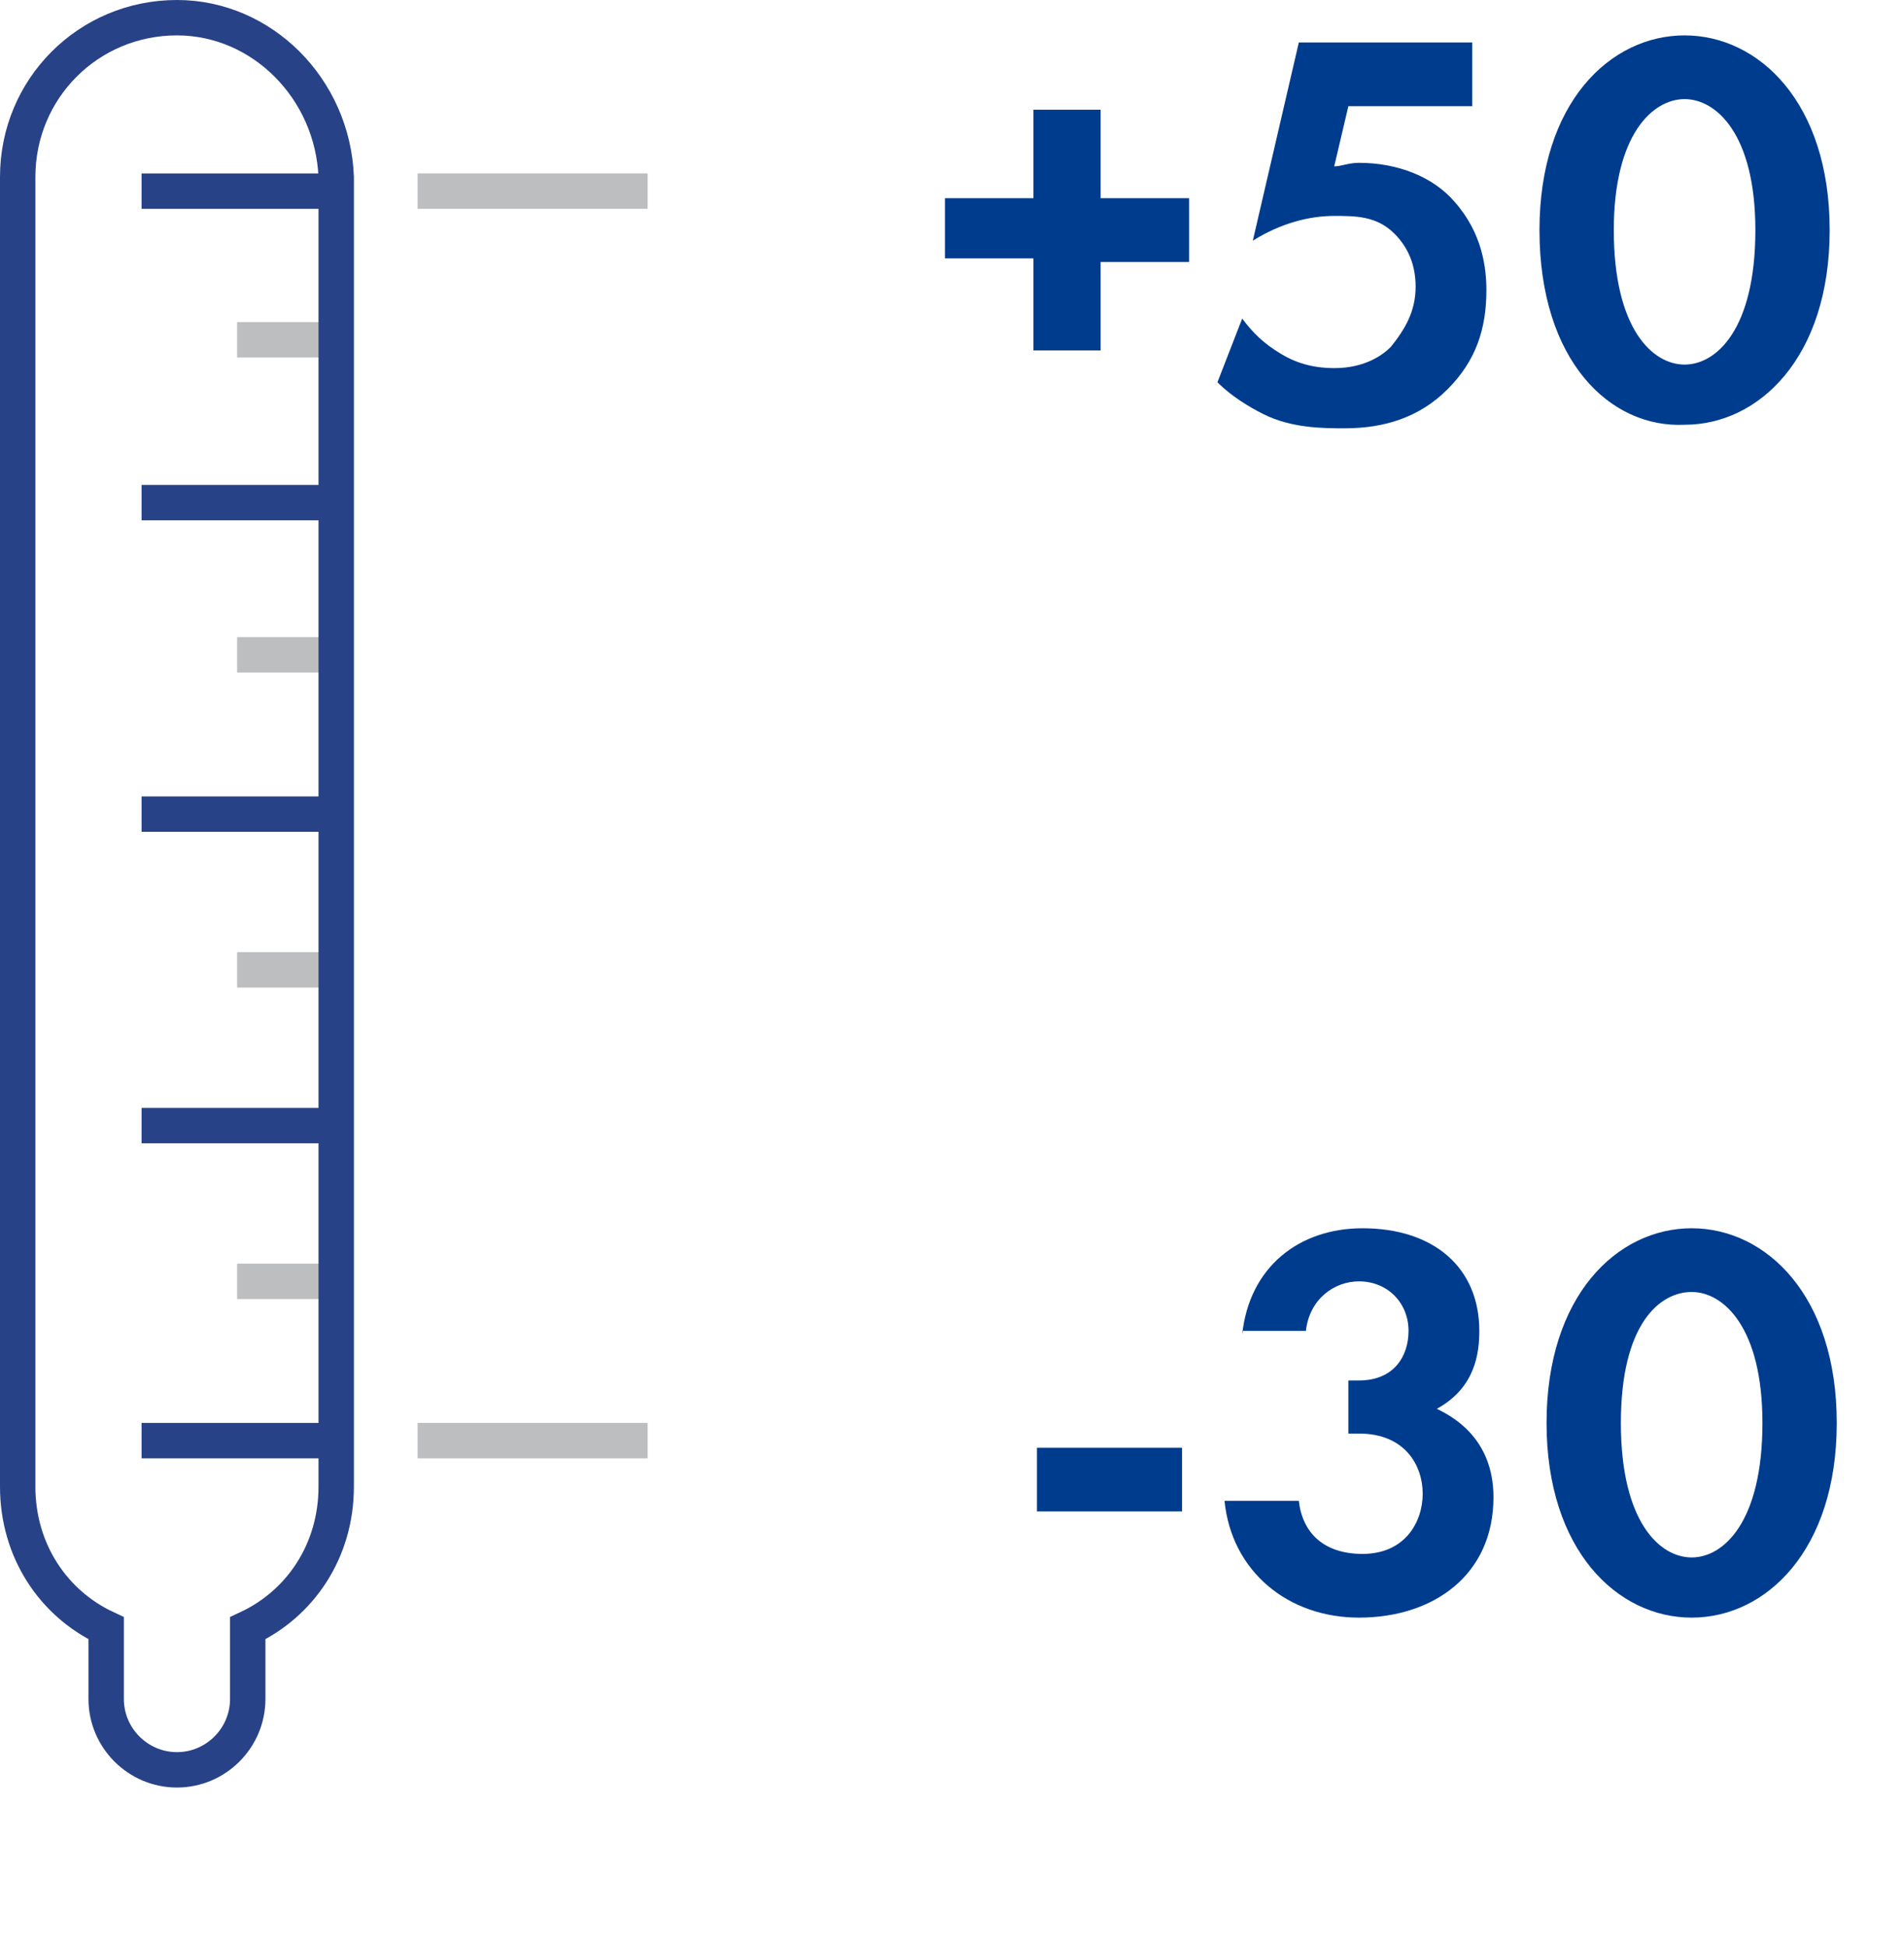
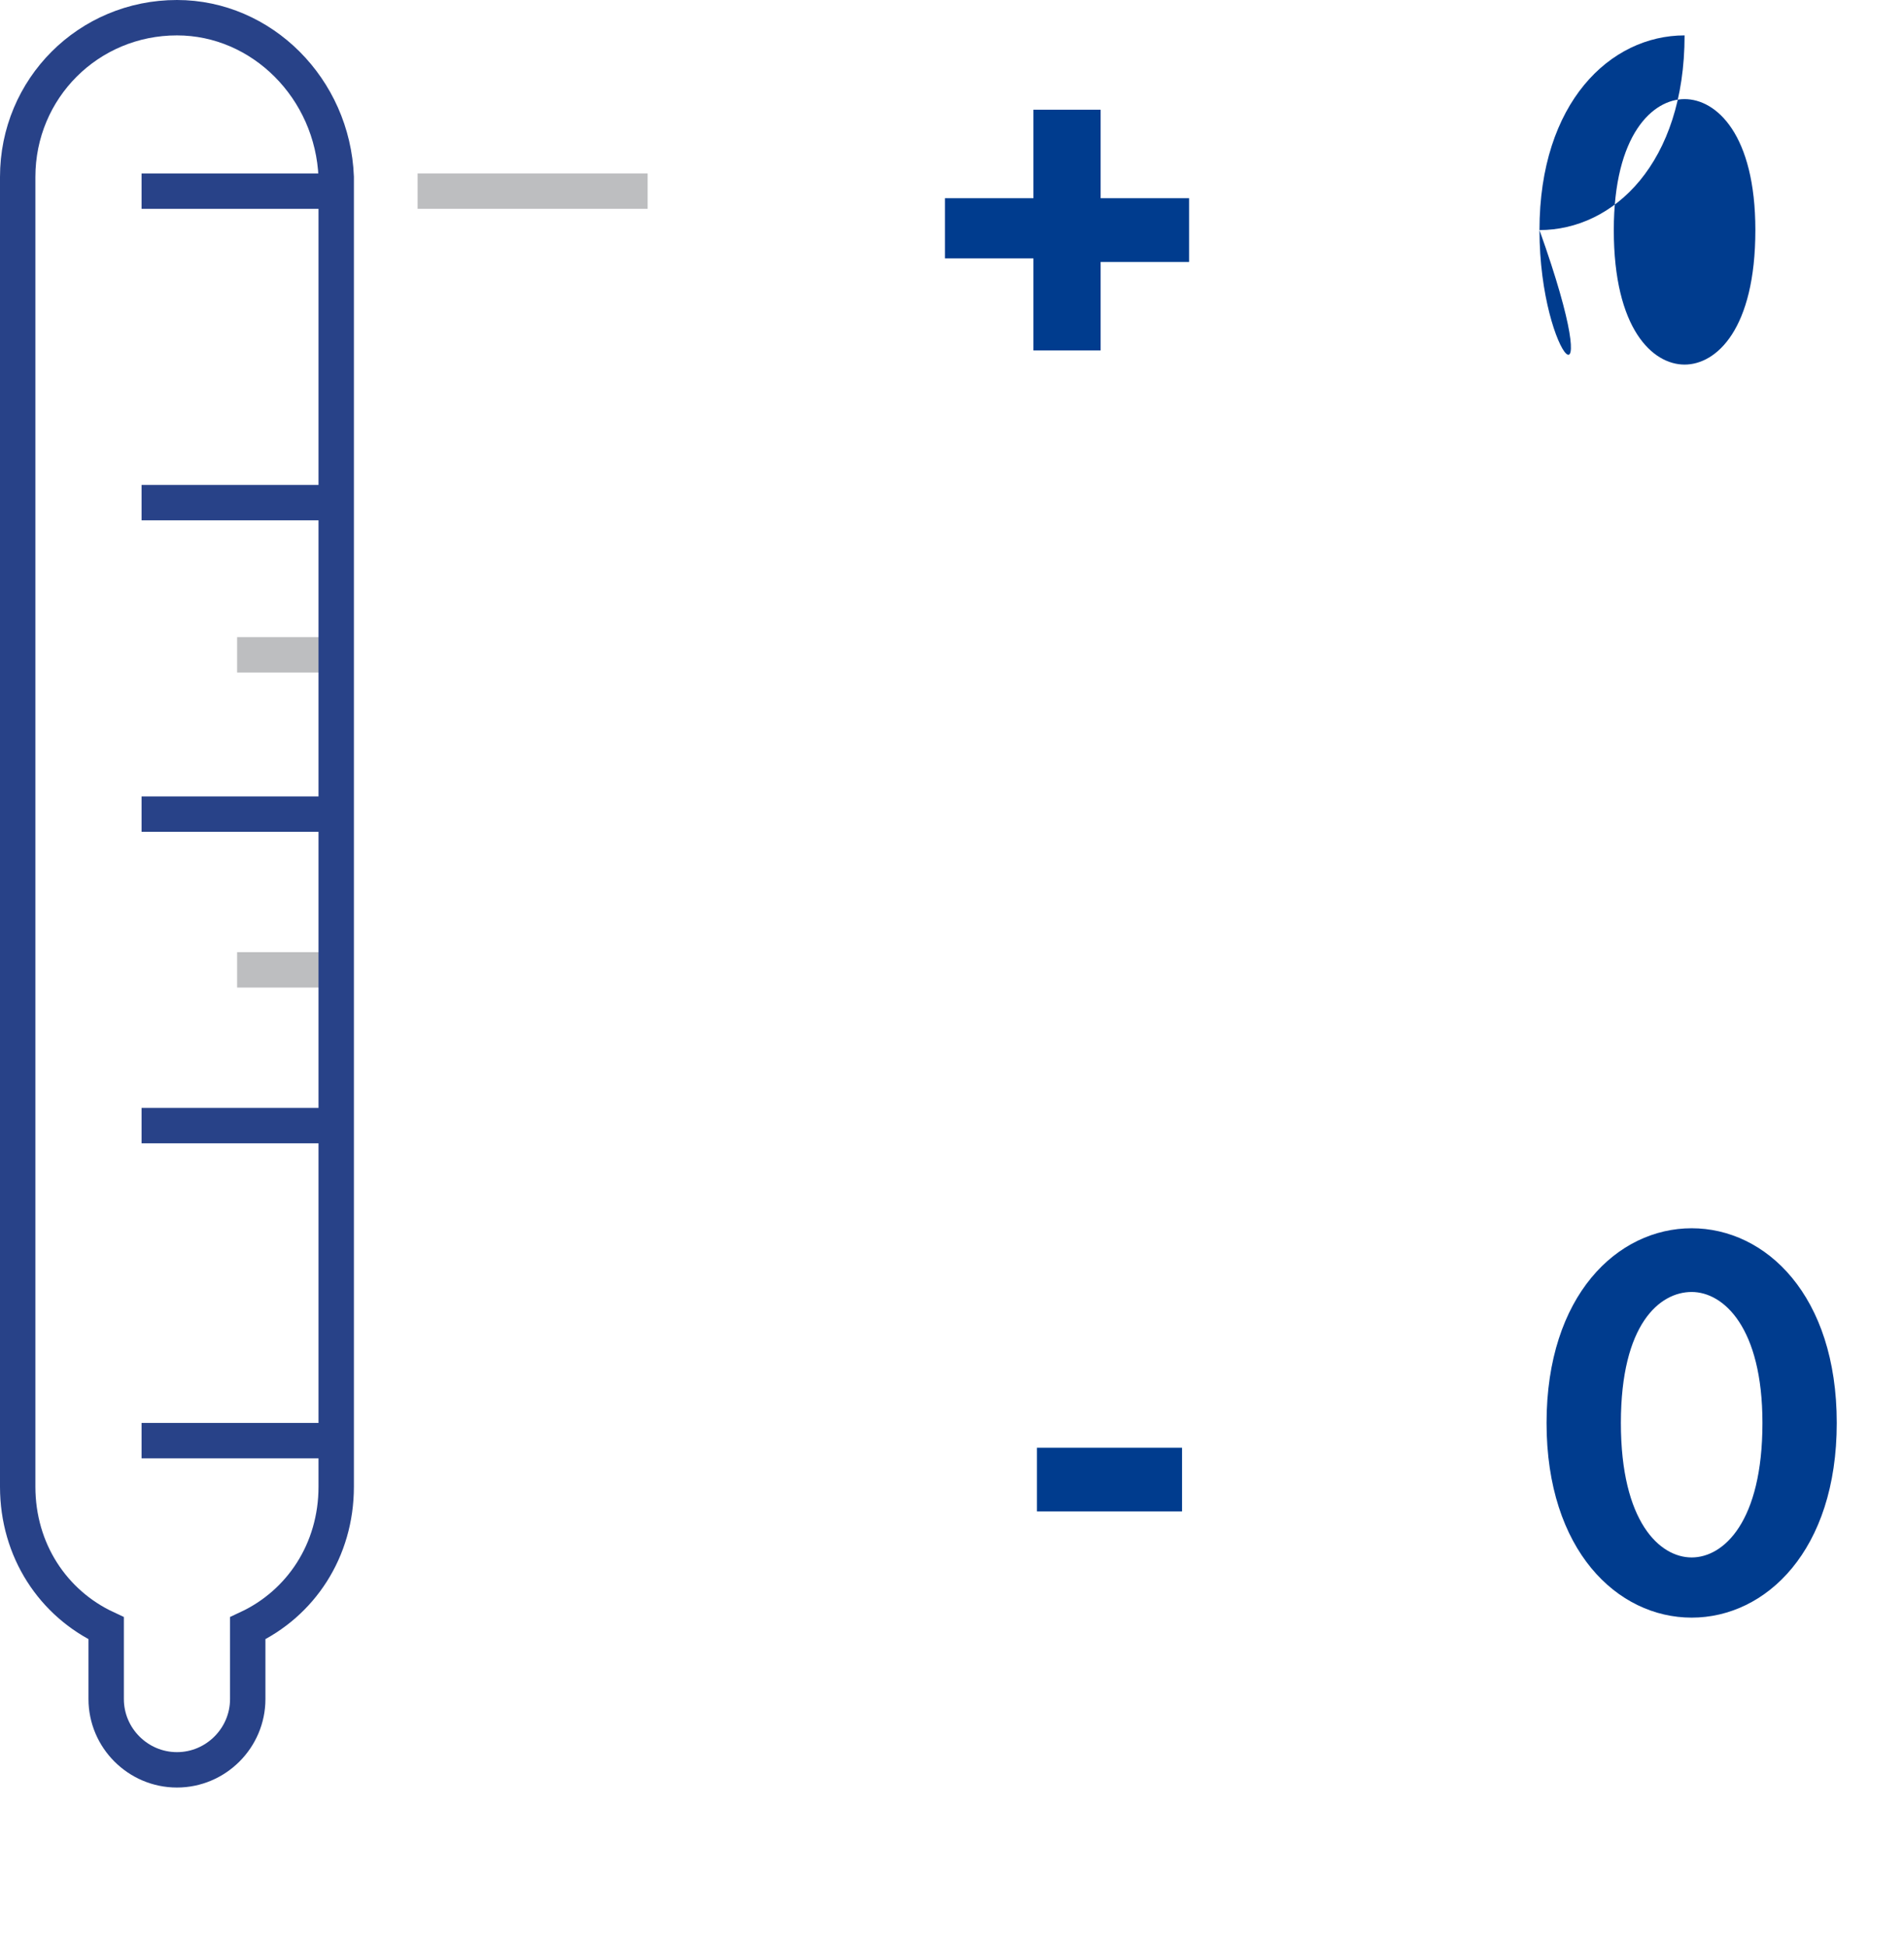
<svg xmlns="http://www.w3.org/2000/svg" version="1.1" id="Слой_1" x="0px" y="0px" viewBox="0 0 53.8 55" style="enable-background:new 0 0 53.8 55;" xml:space="preserve">
  <style type="text/css">
	.st0{fill:none;stroke:#BDBEC0;stroke-linejoin:bevel;stroke-miterlimit:10;}
	.st1{fill:none;stroke:#284288;stroke-miterlimit:10;}
	.st2{enable-background:new    ;}
	.st3{fill:#003C8E;}
</style>
  <g>
-     <line class="st0" x1="9.4" y1="9.6" x2="6.7" y2="9.6" />
    <line class="st0" x1="9.4" y1="18.5" x2="6.7" y2="18.5" />
    <line class="st0" x1="9.4" y1="27.4" x2="6.7" y2="27.4" />
-     <line class="st0" x1="9.4" y1="36.2" x2="6.7" y2="36.2" />
    <path class="st1" d="M5,0.5c-2.5,0-4.5,2-4.5,4.5v16.8V42c0,1.8,1,3.3,2.5,4V48c0,1.1,0.9,2,2,2s2-0.9,2-2V46   c1.5-0.7,2.5-2.2,2.5-4V22.1V5C9.4,2.5,7.4,0.5,5,0.5z" />
    <line class="st1" x1="9.4" y1="5.4" x2="4" y2="5.4" />
    <line class="st1" x1="9.4" y1="40.7" x2="4" y2="40.7" />
    <line class="st1" x1="9.4" y1="23" x2="4" y2="23" />
    <line class="st1" x1="9.4" y1="31.8" x2="4" y2="31.8" />
    <line class="st1" x1="9.4" y1="14.2" x2="4" y2="14.2" />
    <line class="st0" x1="11.8" y1="5.4" x2="18.3" y2="5.4" />
-     <line class="st0" x1="11.8" y1="40.7" x2="18.3" y2="40.7" />
  </g>
  <g>
    <g class="st2">
      <path class="st3" d="M26.7,5.6h2.5V3.1h1.9v2.5h2.5v1.8h-2.5v2.5h-1.9V7.3h-2.5V5.6z" />
-       <path class="st3" d="M41.6,3h-3.5l-0.4,1.7c0.2,0,0.4-0.1,0.7-0.1c1.1,0,2.1,0.4,2.7,1.1c0.8,0.9,0.9,1.9,0.9,2.5    c0,1.1-0.3,2-1.1,2.8c-0.8,0.8-1.8,1.1-2.9,1.1c-0.6,0-1.5,0-2.3-0.4c-0.4-0.2-0.9-0.5-1.3-0.9l0.7-1.8c0.3,0.4,0.6,0.7,1.1,1    c0.5,0.3,1,0.4,1.5,0.4c0.9,0,1.4-0.4,1.6-0.6C39.7,9.3,40,8.8,40,8.1c0-0.6-0.2-1.1-0.6-1.5c-0.5-0.5-1.1-0.5-1.7-0.5    c-0.7,0-1.5,0.2-2.3,0.7l1.3-5.6h4.9V3z" />
-       <path class="st3" d="M43.5,6.5c0-3.6,2-5.5,4.1-5.5c2.1,0,4.1,1.9,4.1,5.5c0,3.6-2,5.5-4.1,5.5C45.5,12.1,43.5,10.2,43.5,6.5z     M45.6,6.5c0,2.8,1.1,3.8,2,3.8c0.9,0,2-1,2-3.8c0-2.7-1.1-3.7-2-3.7C46.7,2.8,45.6,3.8,45.6,6.5z" />
+       <path class="st3" d="M43.5,6.5c0-3.6,2-5.5,4.1-5.5c0,3.6-2,5.5-4.1,5.5C45.5,12.1,43.5,10.2,43.5,6.5z     M45.6,6.5c0,2.8,1.1,3.8,2,3.8c0.9,0,2-1,2-3.8c0-2.7-1.1-3.7-2-3.7C46.7,2.8,45.6,3.8,45.6,6.5z" />
    </g>
  </g>
  <g class="st2">
    <path class="st3" d="M29.3,40.9h4.1v1.8h-4.1V40.9z" />
-     <path class="st3" d="M35.1,37.7c0.2-1.9,1.6-3,3.4-3c2,0,3.3,1.1,3.3,2.9c0,0.6-0.1,1.6-1.2,2.2c0.4,0.2,1.6,0.8,1.6,2.5   c0,2.2-1.7,3.4-3.8,3.4c-2,0-3.6-1.3-3.8-3.3h2.1c0.1,0.9,0.7,1.5,1.8,1.5c1.2,0,1.7-0.9,1.7-1.7c0-0.8-0.5-1.7-1.8-1.7h-0.3v-1.5   h0.3c1,0,1.4-0.7,1.4-1.4c0-0.8-0.6-1.4-1.4-1.4c-0.7,0-1.4,0.5-1.5,1.4H35.1z" />
    <path class="st3" d="M43.7,40.2c0-3.6,2-5.5,4.1-5.5s4.1,1.9,4.1,5.5c0,3.6-2,5.5-4.1,5.5S43.7,43.8,43.7,40.2z M45.8,40.2   c0,2.8,1.1,3.8,2,3.8s2-1,2-3.8c0-2.7-1.1-3.7-2-3.7S45.8,37.4,45.8,40.2z" />
  </g>
</svg>